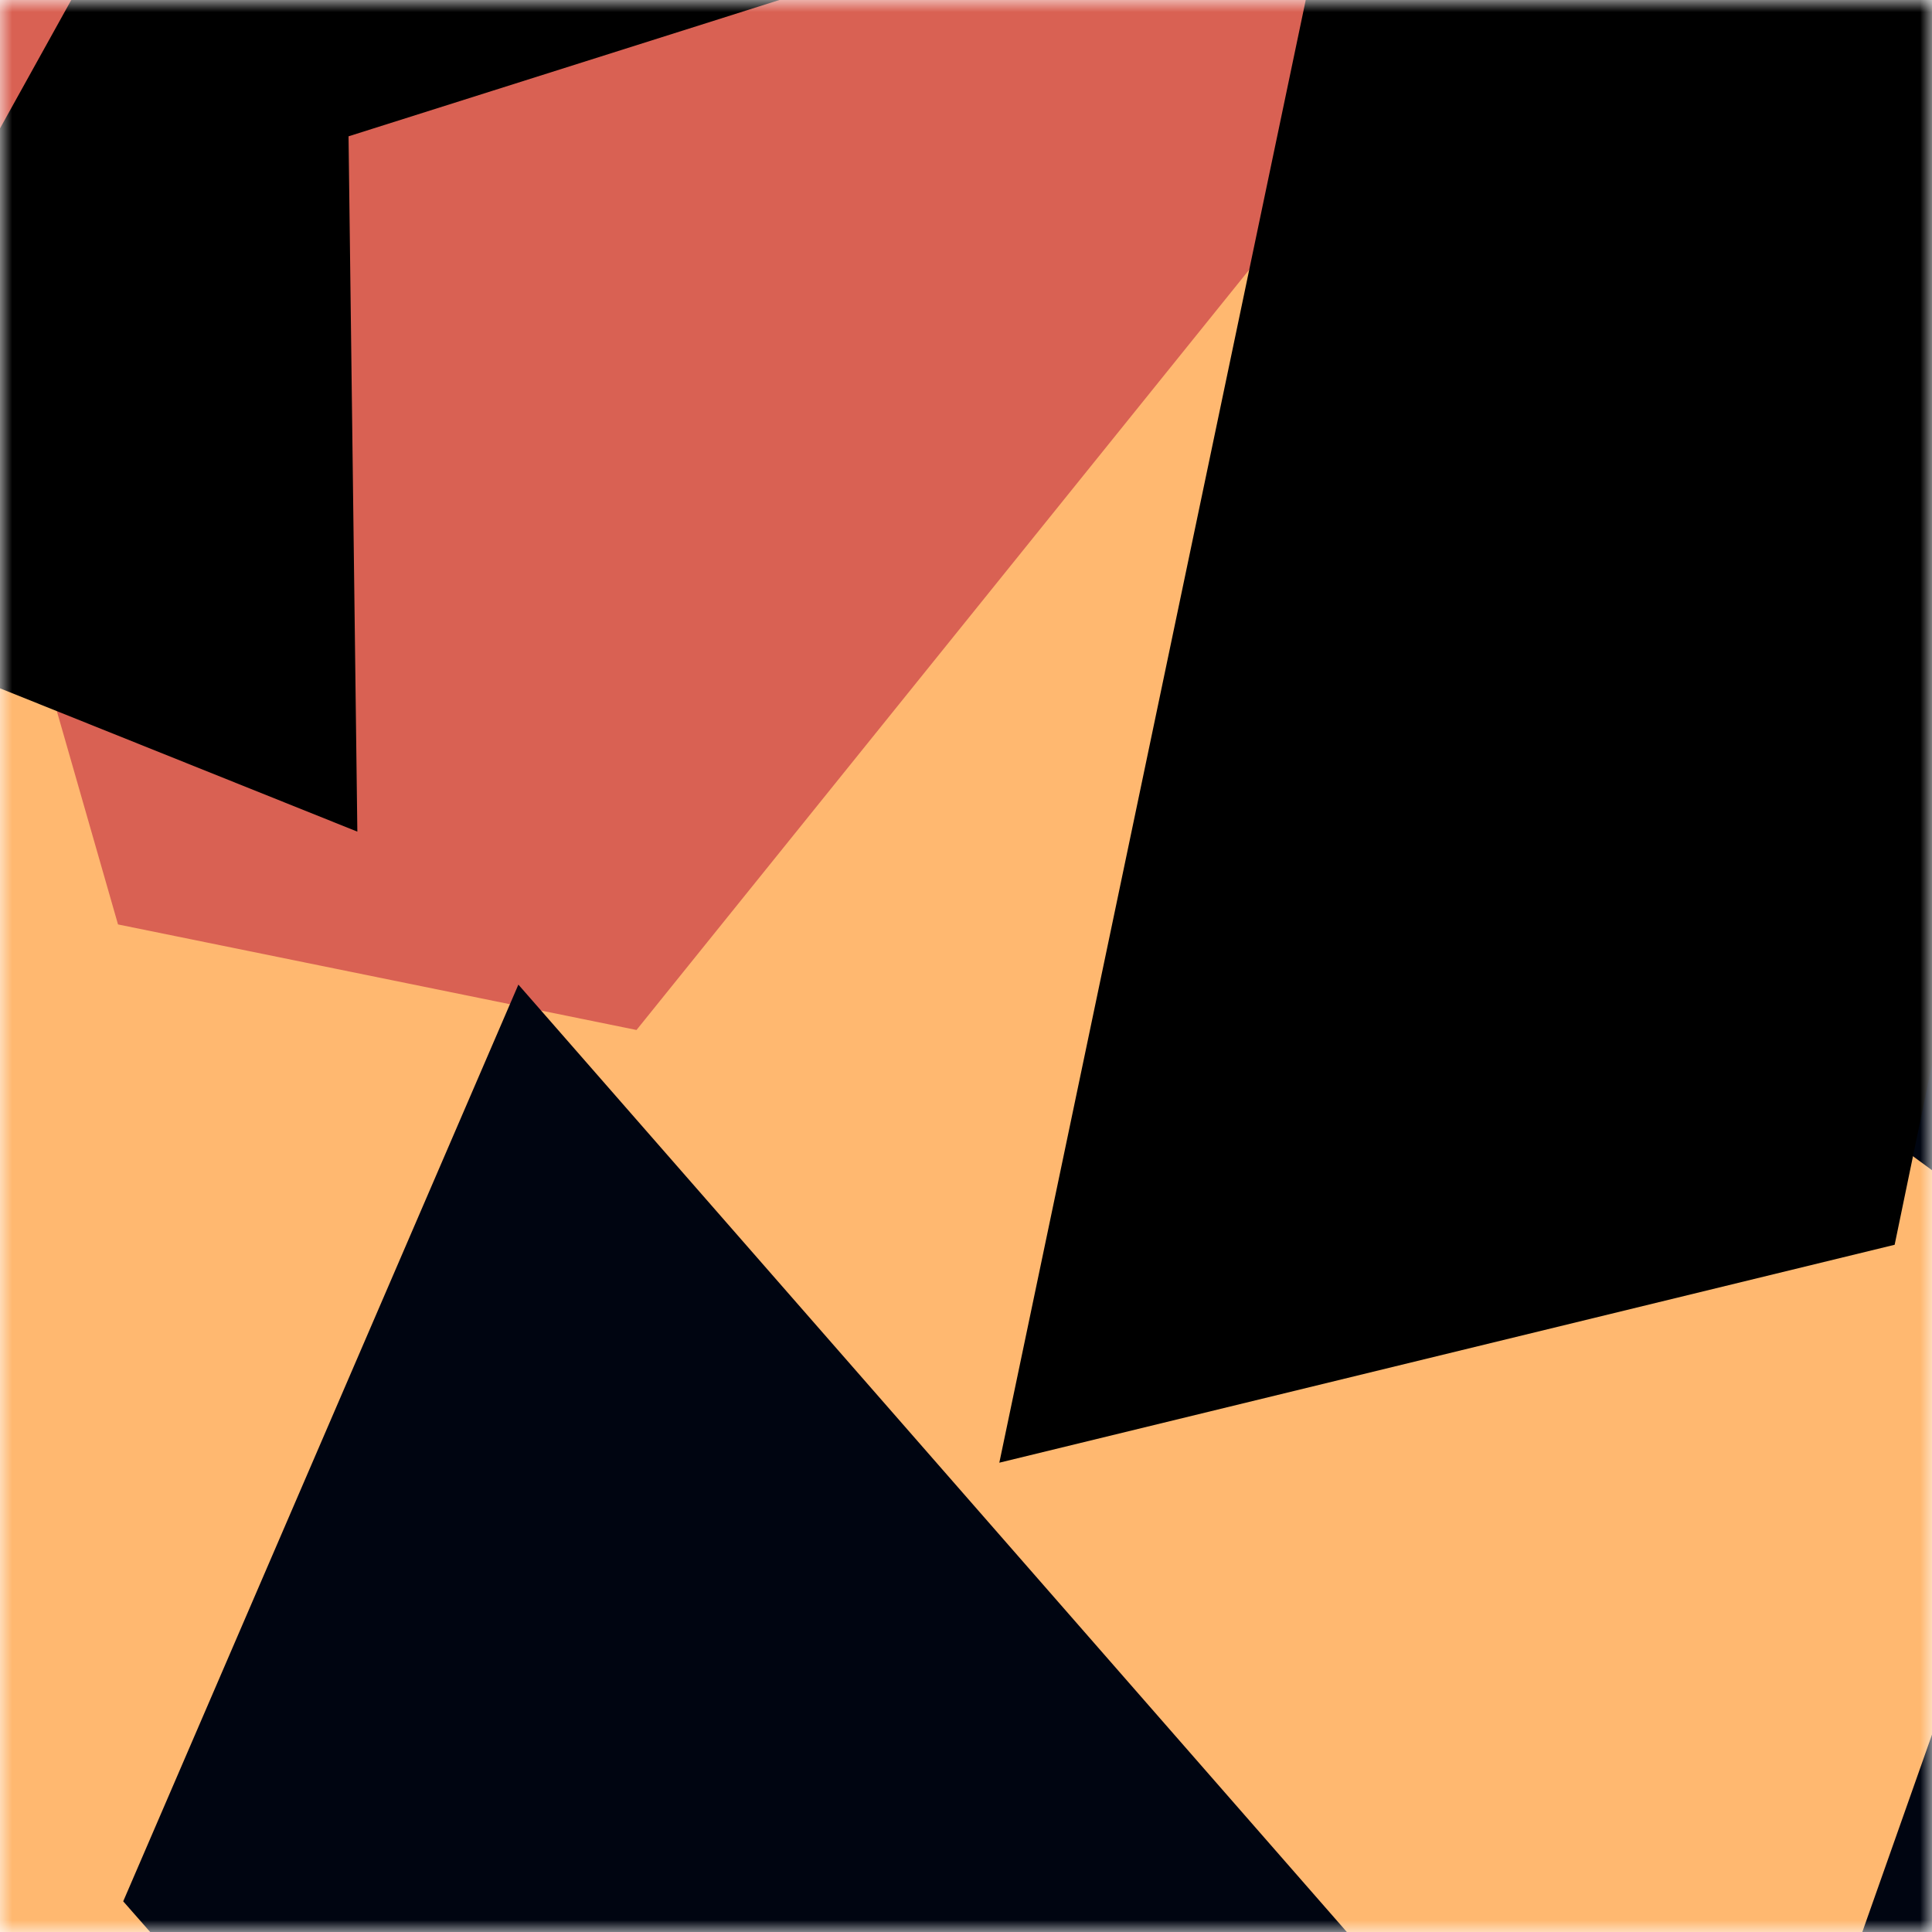
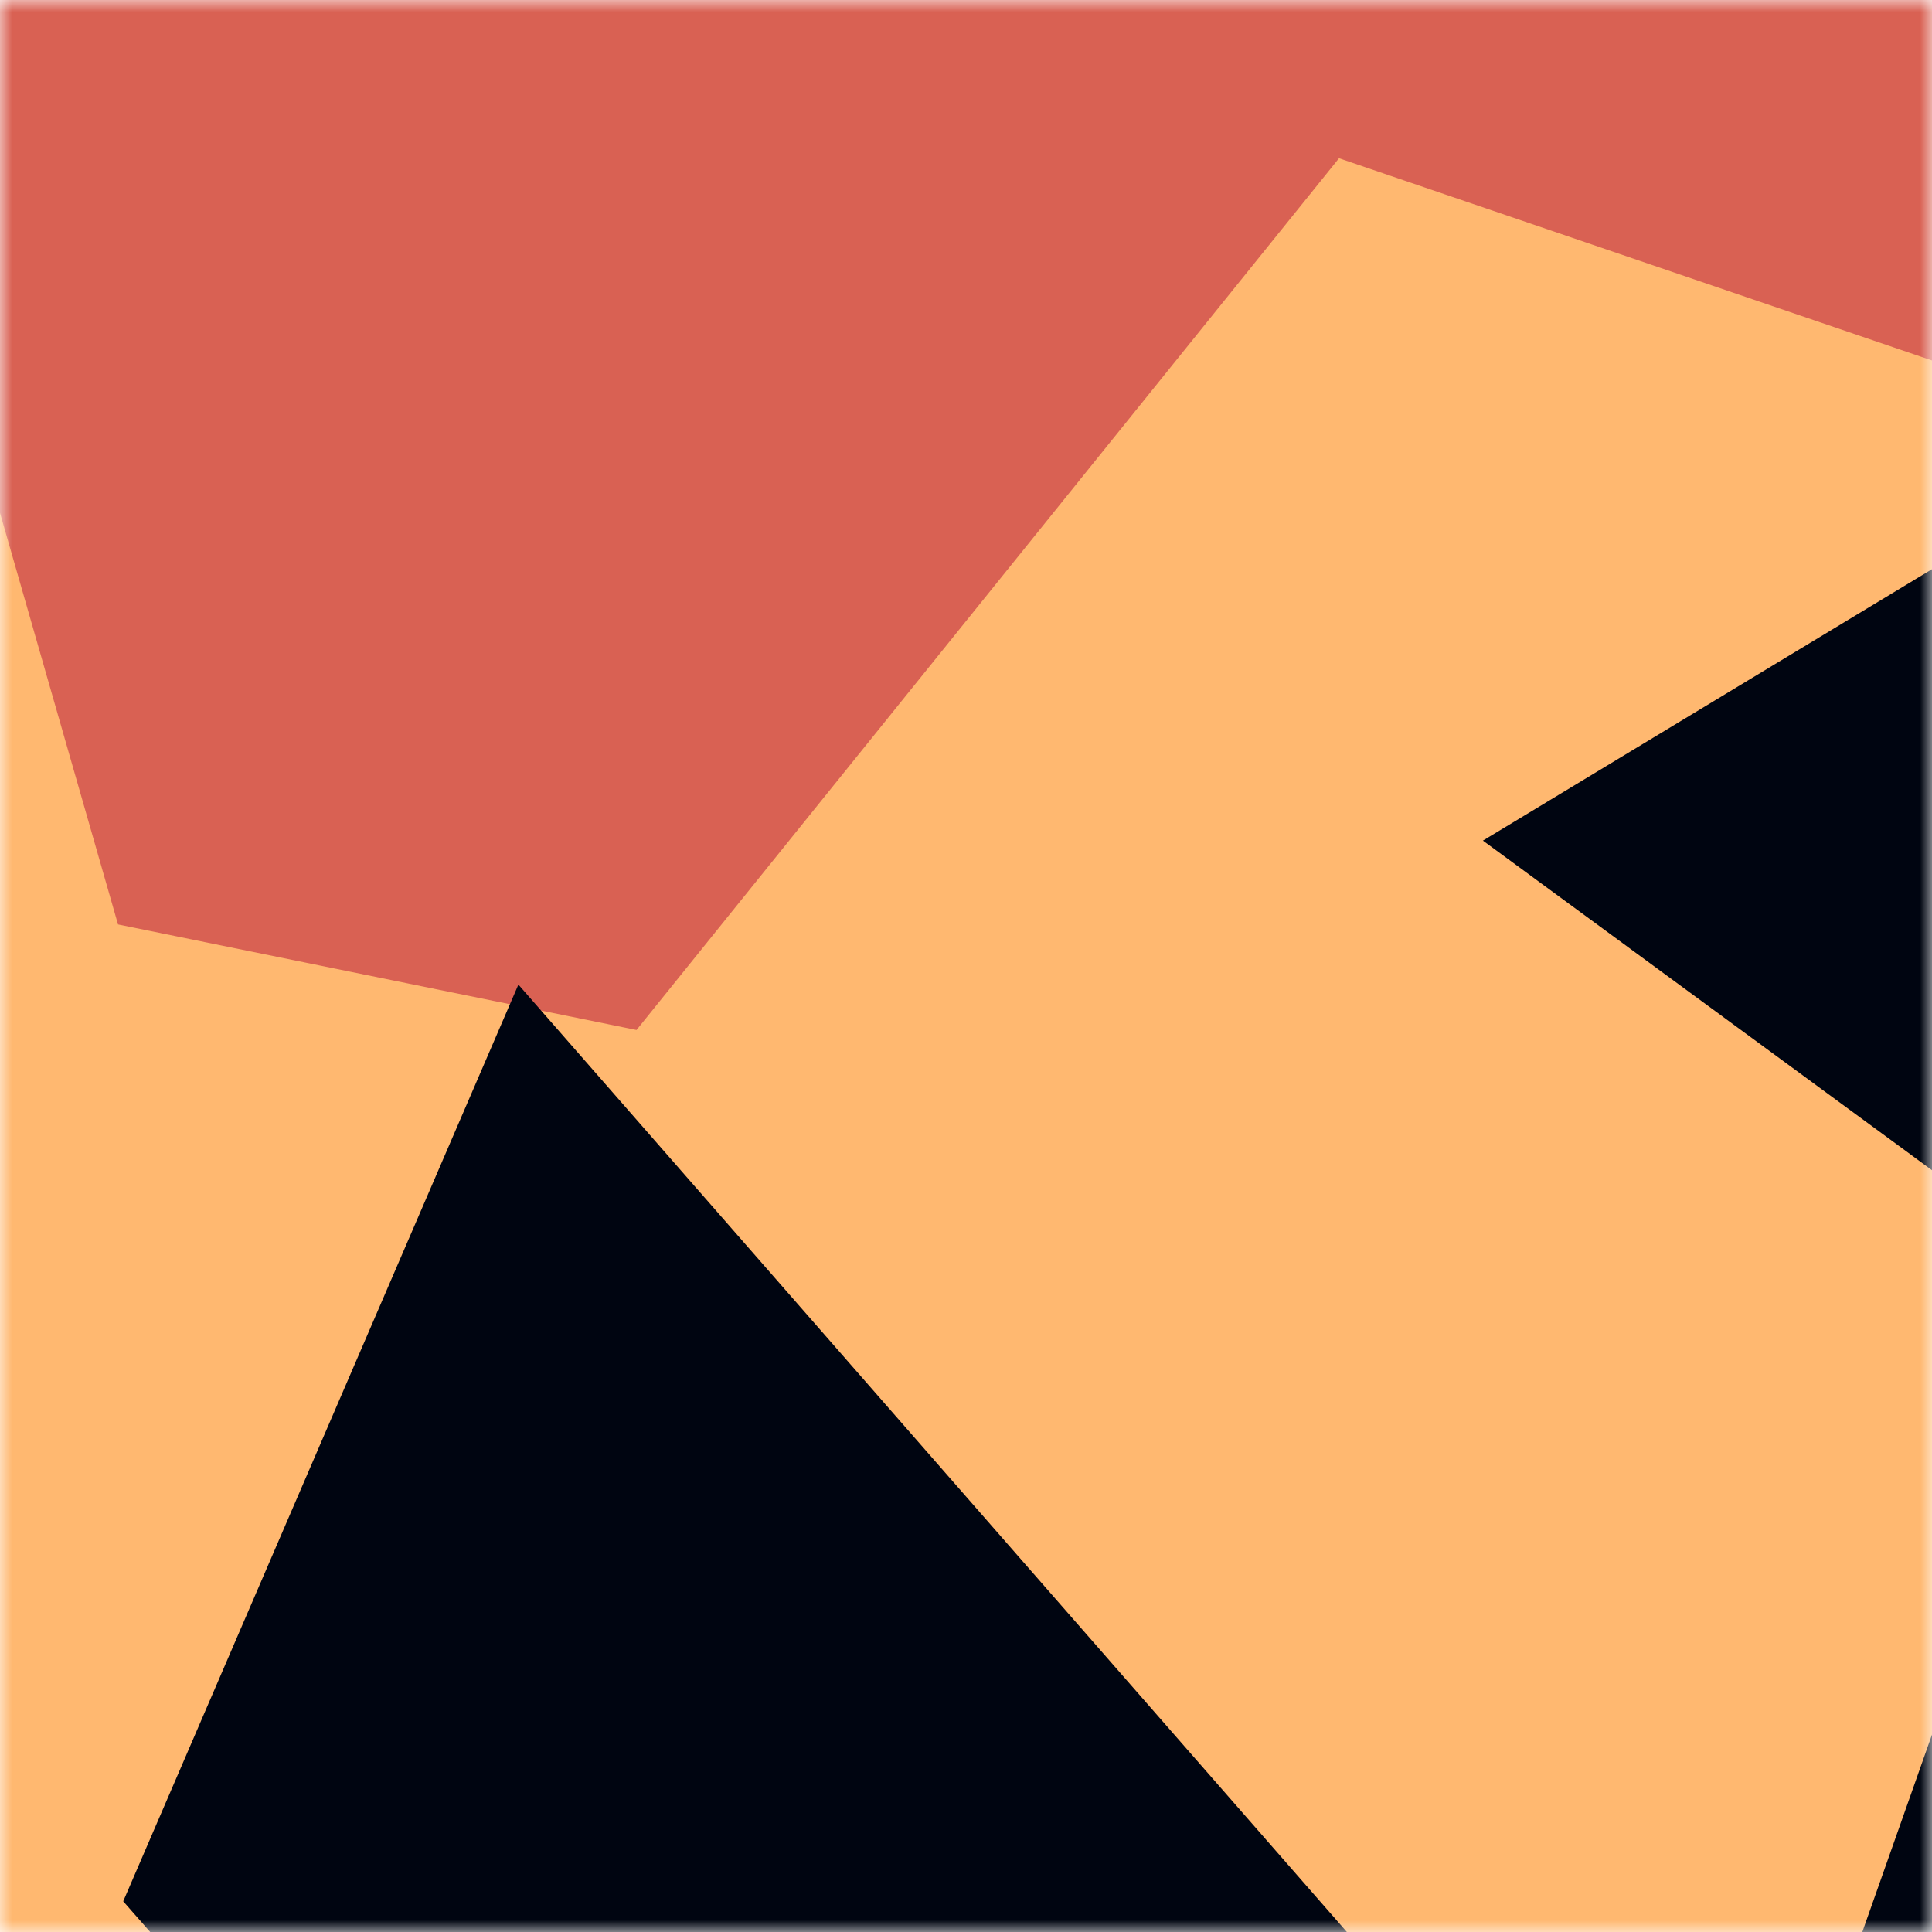
<svg xmlns="http://www.w3.org/2000/svg" viewBox="0 0 80 80" fill="none" role="img" width="240" height="240">
  <title>starbuckstr.eth</title>
  <mask id="2034152047" maskUnits="userSpaceOnUse" x="0" y="0" width="80" height="80">
    <rect width="80" height="80" fill="#fff" />
  </mask>
  <g mask="url(#2034152047)">
    <rect width="80" height="80" fill="#ffb870" />
    <path filter="url(#filter_2034152047)" d="M32.414 59.35L50.376 70.5H72.5v-71H33.728L26.5 13.381l19.057 27.08L32.414 59.35z" fill="#d96153" transform="translate(6 -6) rotate(254 40 40) scale(1.4)" />
-     <path filter="url(#filter_2034152047)" style="mix-blend-mode:overlay" d="M22.216 24L0 46.75l14.108 38.129L78 86l-3.081-59.276-22.378 4.005 12.972 20.186-23.35 27.395L22.215 24z" fill="#000511" transform="translate(-5 5) rotate(-21 40 40) scale(1.3)" />
-     <path filter="url(#filter_2034152047)" d="M22.216 24L0 46.75l14.108 38.129L78 86l-3.081-59.276-22.378 4.005 12.972 20.186-23.35 27.395L22.215 24z" fill="rgba(255, 255, 255, .25" transform="translate(-4 4) rotate(-148 40 40) scale(1.2)" />
+     <path filter="url(#filter_2034152047)" style="mix-blend-mode:overlay" d="M22.216 24L0 46.75l14.108 38.129L78 86l-3.081-59.276-22.378 4.005 12.972 20.186-23.35 27.395z" fill="#000511" transform="translate(-5 5) rotate(-21 40 40) scale(1.3)" />
  </g>
  <defs>
    <filter id="filter_2034152047" filterUnits="userSpaceOnUse" color-interpolation-filters="sRGB">
      <feFlood flood-opacity="0" result="BackgroundImageFix" />
      <feBlend in="SourceGraphic" in2="BackgroundImageFix" result="shape" />
      <feGaussianBlur stdDeviation="8" result="effect1_foregroundBlur" />
    </filter>
  </defs>
</svg>